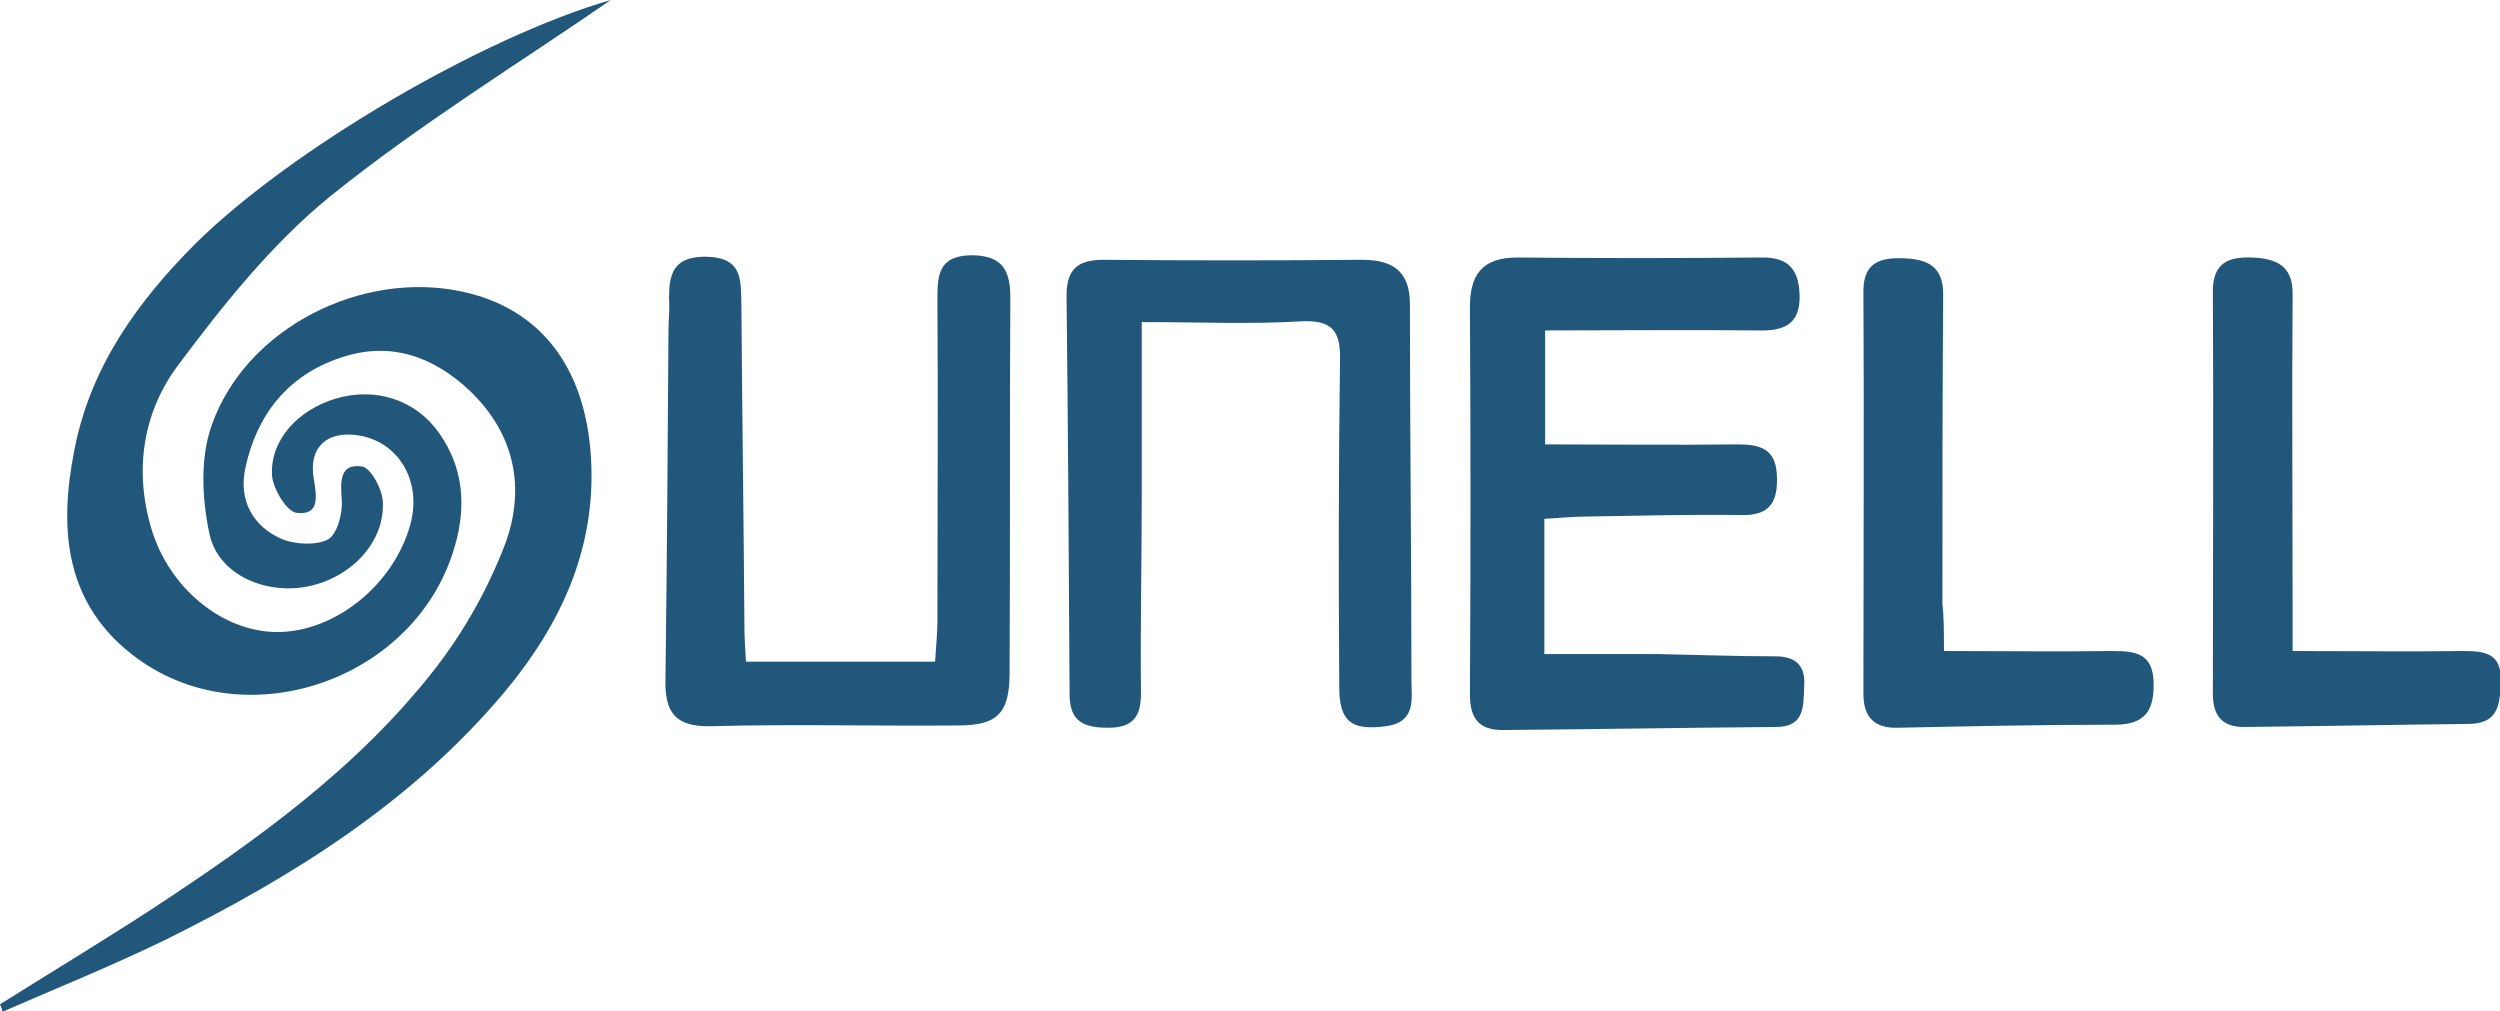
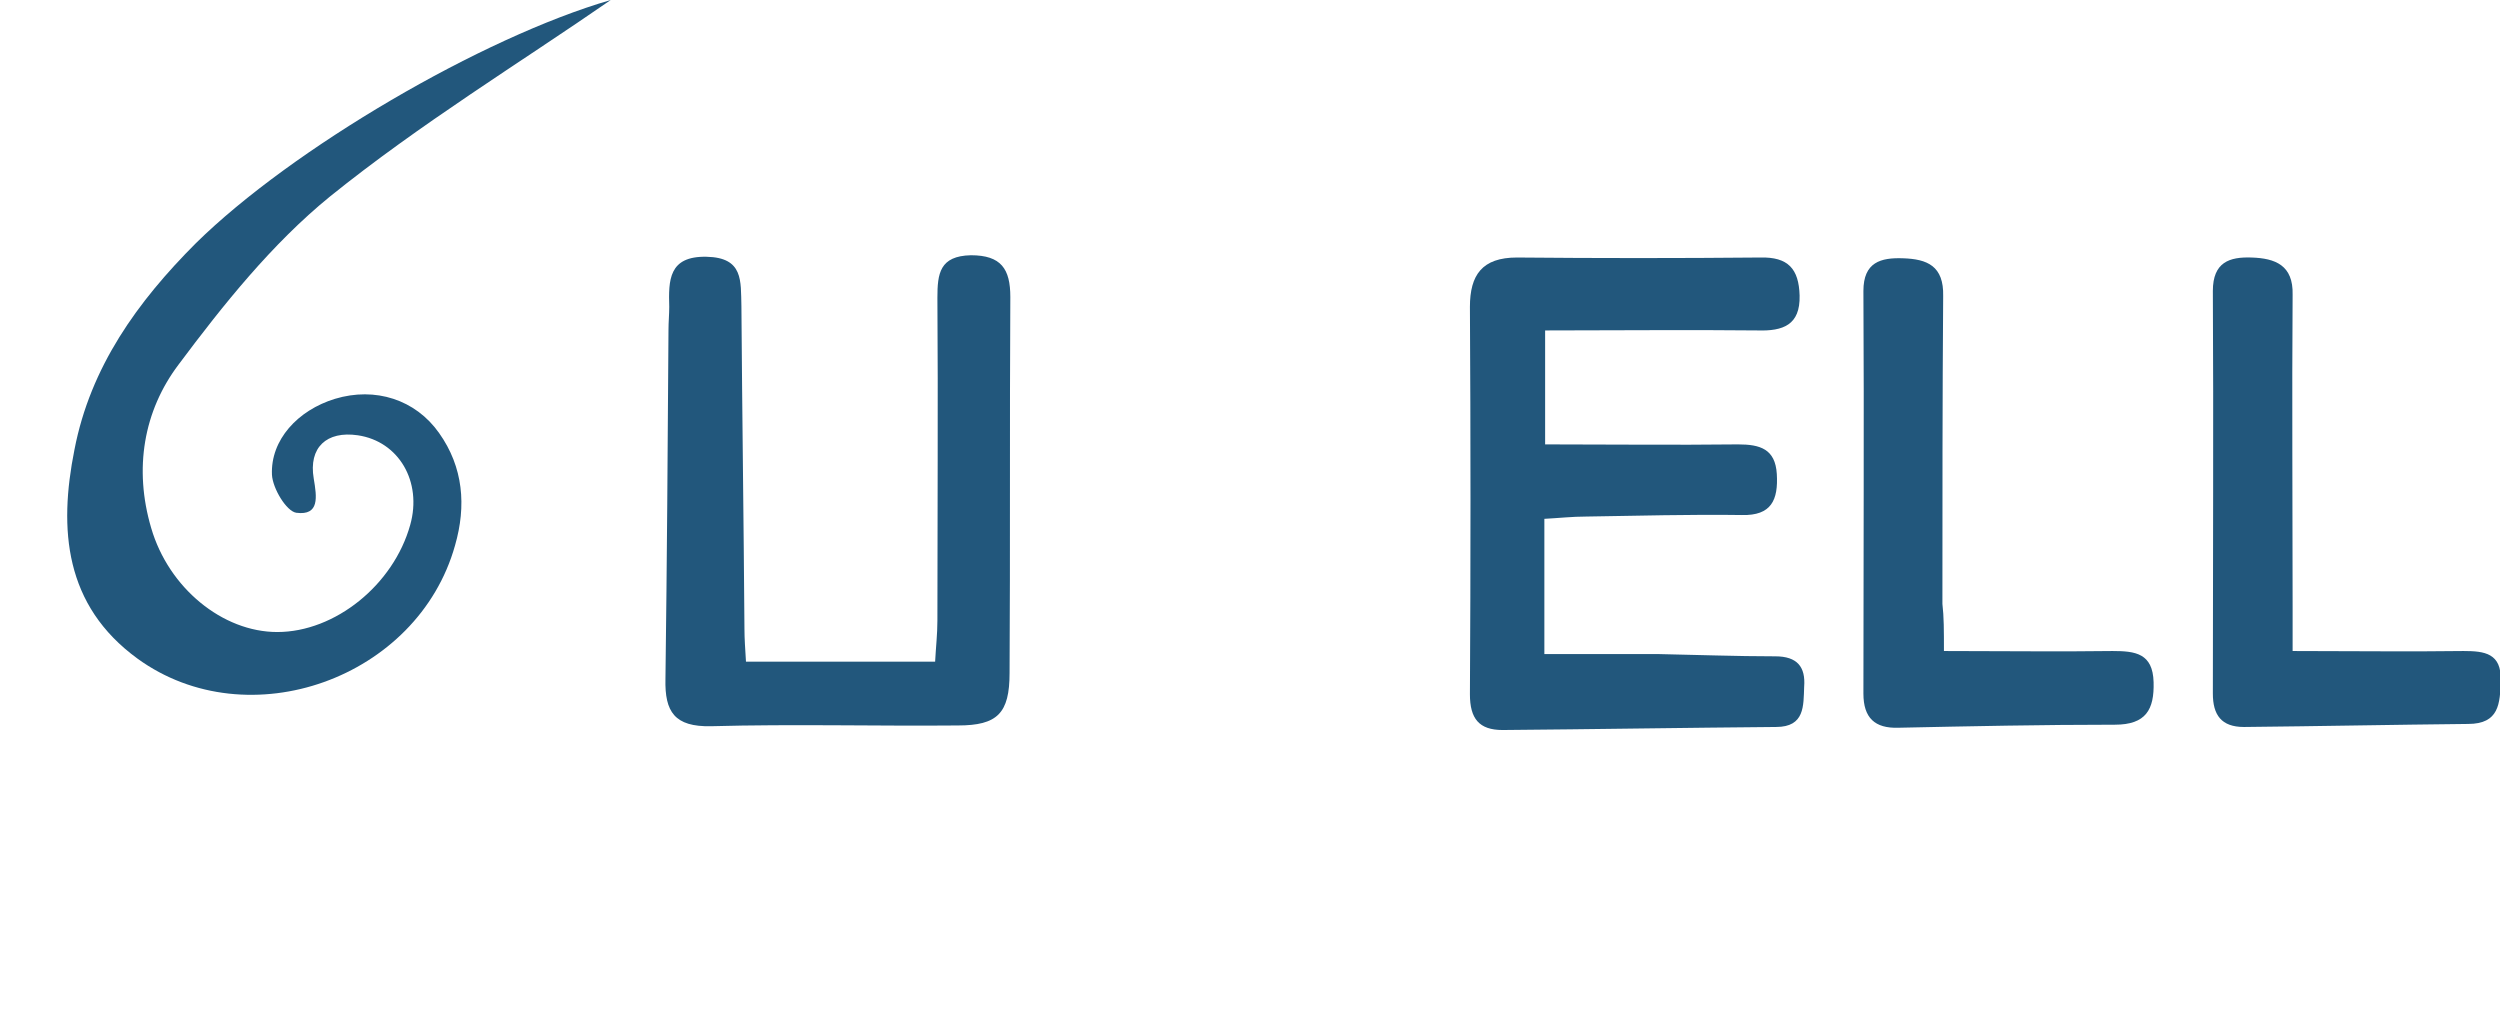
<svg xmlns="http://www.w3.org/2000/svg" version="1.1" id="Capa_1" x="0px" y="0px" viewBox="0 0 329.1 133.1" style="enable-background:new 0 0 329.1 133.1;" xml:space="preserve">
  <style type="text/css">
	.st0{fill:#22577C;}
</style>
  <g>
    <path class="st0" d="M203.4,43.5c0,5.1,0,9.5,0,15c8.5,0,17,0.1,25.4,0c2.9,0,4.9,0.6,5.1,3.9c0.2,3.4-0.7,5.5-4.6,5.4   c-6.8-0.1-13.7,0.1-20.5,0.2c-1.8,0-3.6,0.2-5.5,0.3c0,5.9,0,11.4,0,17.8c5.1,0,10,0,14.9,0c5.2,0.1,10.3,0.3,15.5,0.3   c2.9,0,4,1.4,3.8,4c-0.1,2.5,0.1,5.3-3.7,5.3c-12,0.1-24,0.3-36,0.4c-3.1,0-4.3-1.5-4.3-4.7c0.1-17,0.1-34,0-51   c0-4.2,1.6-6.5,6.2-6.5c10.7,0.1,21.3,0.1,32,0c3.7-0.1,5.1,1.5,5.2,5c0.1,3.9-2.2,4.7-5.5,4.6C222.3,43.4,213.2,43.5,203.4,43.5z" />
-     <path class="st0" d="M0,132.2c6.7-4.2,13.5-8.3,20.1-12.6c13.7-9,27-18.5,37.2-31.6c3.8-4.9,7-10.6,9.2-16.4   c2.7-7.3,1.3-14.5-4.7-20.2c-4.9-4.6-10.6-6.5-17-4.3c-6.9,2.3-11,7.5-12.5,14.5c-0.9,4.2,0.9,7.7,4.9,9.4c1.8,0.7,4.5,0.8,6,0   c1.2-0.7,1.9-3.4,1.8-5.1c-0.2-2.5-0.3-4.9,2.6-4.5c1.2,0.1,2.8,3.1,2.8,4.8c0.2,5.3-4.3,9.9-9.9,11c-5.5,1.1-11.7-1.5-12.9-6.8   c-1-4.6-1.3-10.1,0.3-14.5c4.5-12.7,19.7-20.4,33-17.5c10.2,2.2,16.2,9.9,16.9,21.9c0.7,11.8-3.9,21.8-11.3,30.7   c-12.2,14.6-28.1,24.5-44.9,32.8c-7,3.4-14.2,6.3-21.3,9.4C0.3,132.8,0.1,132.5,0,132.2z" />
    <path class="st0" d="M98.2,87.1c8.3,0,16.3,0,24.9,0c0.1-1.9,0.3-3.6,0.3-5.4c0-14.2,0.1-28.3,0-42.5c0-3.2,0.3-5.5,4.4-5.6   c4,0,5.2,1.8,5.2,5.5c-0.1,16.5,0,33-0.1,49.5c0,5.3-1.6,6.9-6.8,6.9c-10.8,0.1-21.6-0.2-32.5,0.1c-4.8,0.1-6.1-1.9-6-6.2   c0.2-15.3,0.3-30.6,0.4-46c0-1,0.1-2,0.1-3c-0.1-3.5-0.1-6.7,4.9-6.6c4.9,0.1,4.5,3.2,4.6,6.5c0.1,14.2,0.3,28.3,0.4,42.5   C98,84.1,98.1,85.4,98.2,87.1z" />
    <path class="st0" d="M80.4,0c-12,8.3-25.1,16.3-37,25.9c-7.6,6.2-14,14.2-19.9,22.1c-4.6,6.1-5.9,13.7-3.6,21.5   c2.3,7.9,9.4,13.7,16.6,13.7c7.6,0,15.3-6.2,17.5-14.1c1.6-5.7-1.5-11-6.9-11.8c-4.1-0.6-6.5,1.6-5.8,5.7c0.4,2.4,0.8,4.9-2.3,4.5   c-1.3-0.2-3.1-3.2-3.2-5c-0.2-4.6,3.4-8.5,8.3-10c5.3-1.6,10.6,0.1,13.7,4.5c3.2,4.5,3.6,9.6,2.1,14.8C55,89.3,32.7,97.3,18.1,86.7   C8.5,79.7,7.7,69.7,9.8,59.2c2.1-10.9,8.3-19.5,16-27.2C38.4,19.6,63.5,4.9,80.4,0z" />
-     <path class="st0" d="M150.3,42.4c0,8,0,15.7,0,23.3c0,8.5-0.2,17-0.1,25.5c0,3.1-1,4.6-4.3,4.6c-3.1,0-5.1-0.7-5.1-4.4   c-0.1-17.5-0.2-35-0.4-52.5c0-3.5,1.5-4.7,4.9-4.7c11.3,0.1,22.6,0.1,34,0c3.9,0,6.3,1.4,6.3,5.8c0,16.5,0.2,33,0.2,49.5   c0,2.4,0.7,5.6-3.4,6.1c-4.5,0.6-6.1-0.6-6.1-5.2c-0.1-14.3-0.1-28.7,0.1-43c0.1-3.9-1.1-5.3-5.1-5.1   C164.6,42.7,157.9,42.4,150.3,42.4z" />
    <path class="st0" d="M255.9,85.7c8,0,15.1,0.1,22.2,0c3,0,5.3,0.3,5.4,4.1c0.1,3.6-1,5.6-5.1,5.6c-9.5,0-19,0.2-28.5,0.4   c-3.1,0.1-4.6-1.3-4.6-4.5c0-17.7,0.1-35.4,0-53c0-3.8,2.3-4.4,5.2-4.3c3.2,0.1,5.4,1,5.3,5c-0.1,13.5-0.1,27-0.1,40.5   C255.9,81.2,255.9,83,255.9,85.7z" />
    <path class="st0" d="M301.8,85.7c8.1,0,15.3,0.1,22.5,0c2.8,0,5,0.3,4.9,3.9c-0.1,3-0.2,5.7-4.3,5.7c-9.8,0.1-19.6,0.3-29.5,0.4   c-3,0-4.1-1.6-4.1-4.4c0-17.7,0.1-35.3,0-53c0-3.8,2.2-4.5,5.1-4.4c3.1,0.1,5.5,1,5.4,4.9c-0.1,13.7,0,27.3,0,41   C301.8,81.6,301.8,83.3,301.8,85.7z" />
  </g>
</svg>